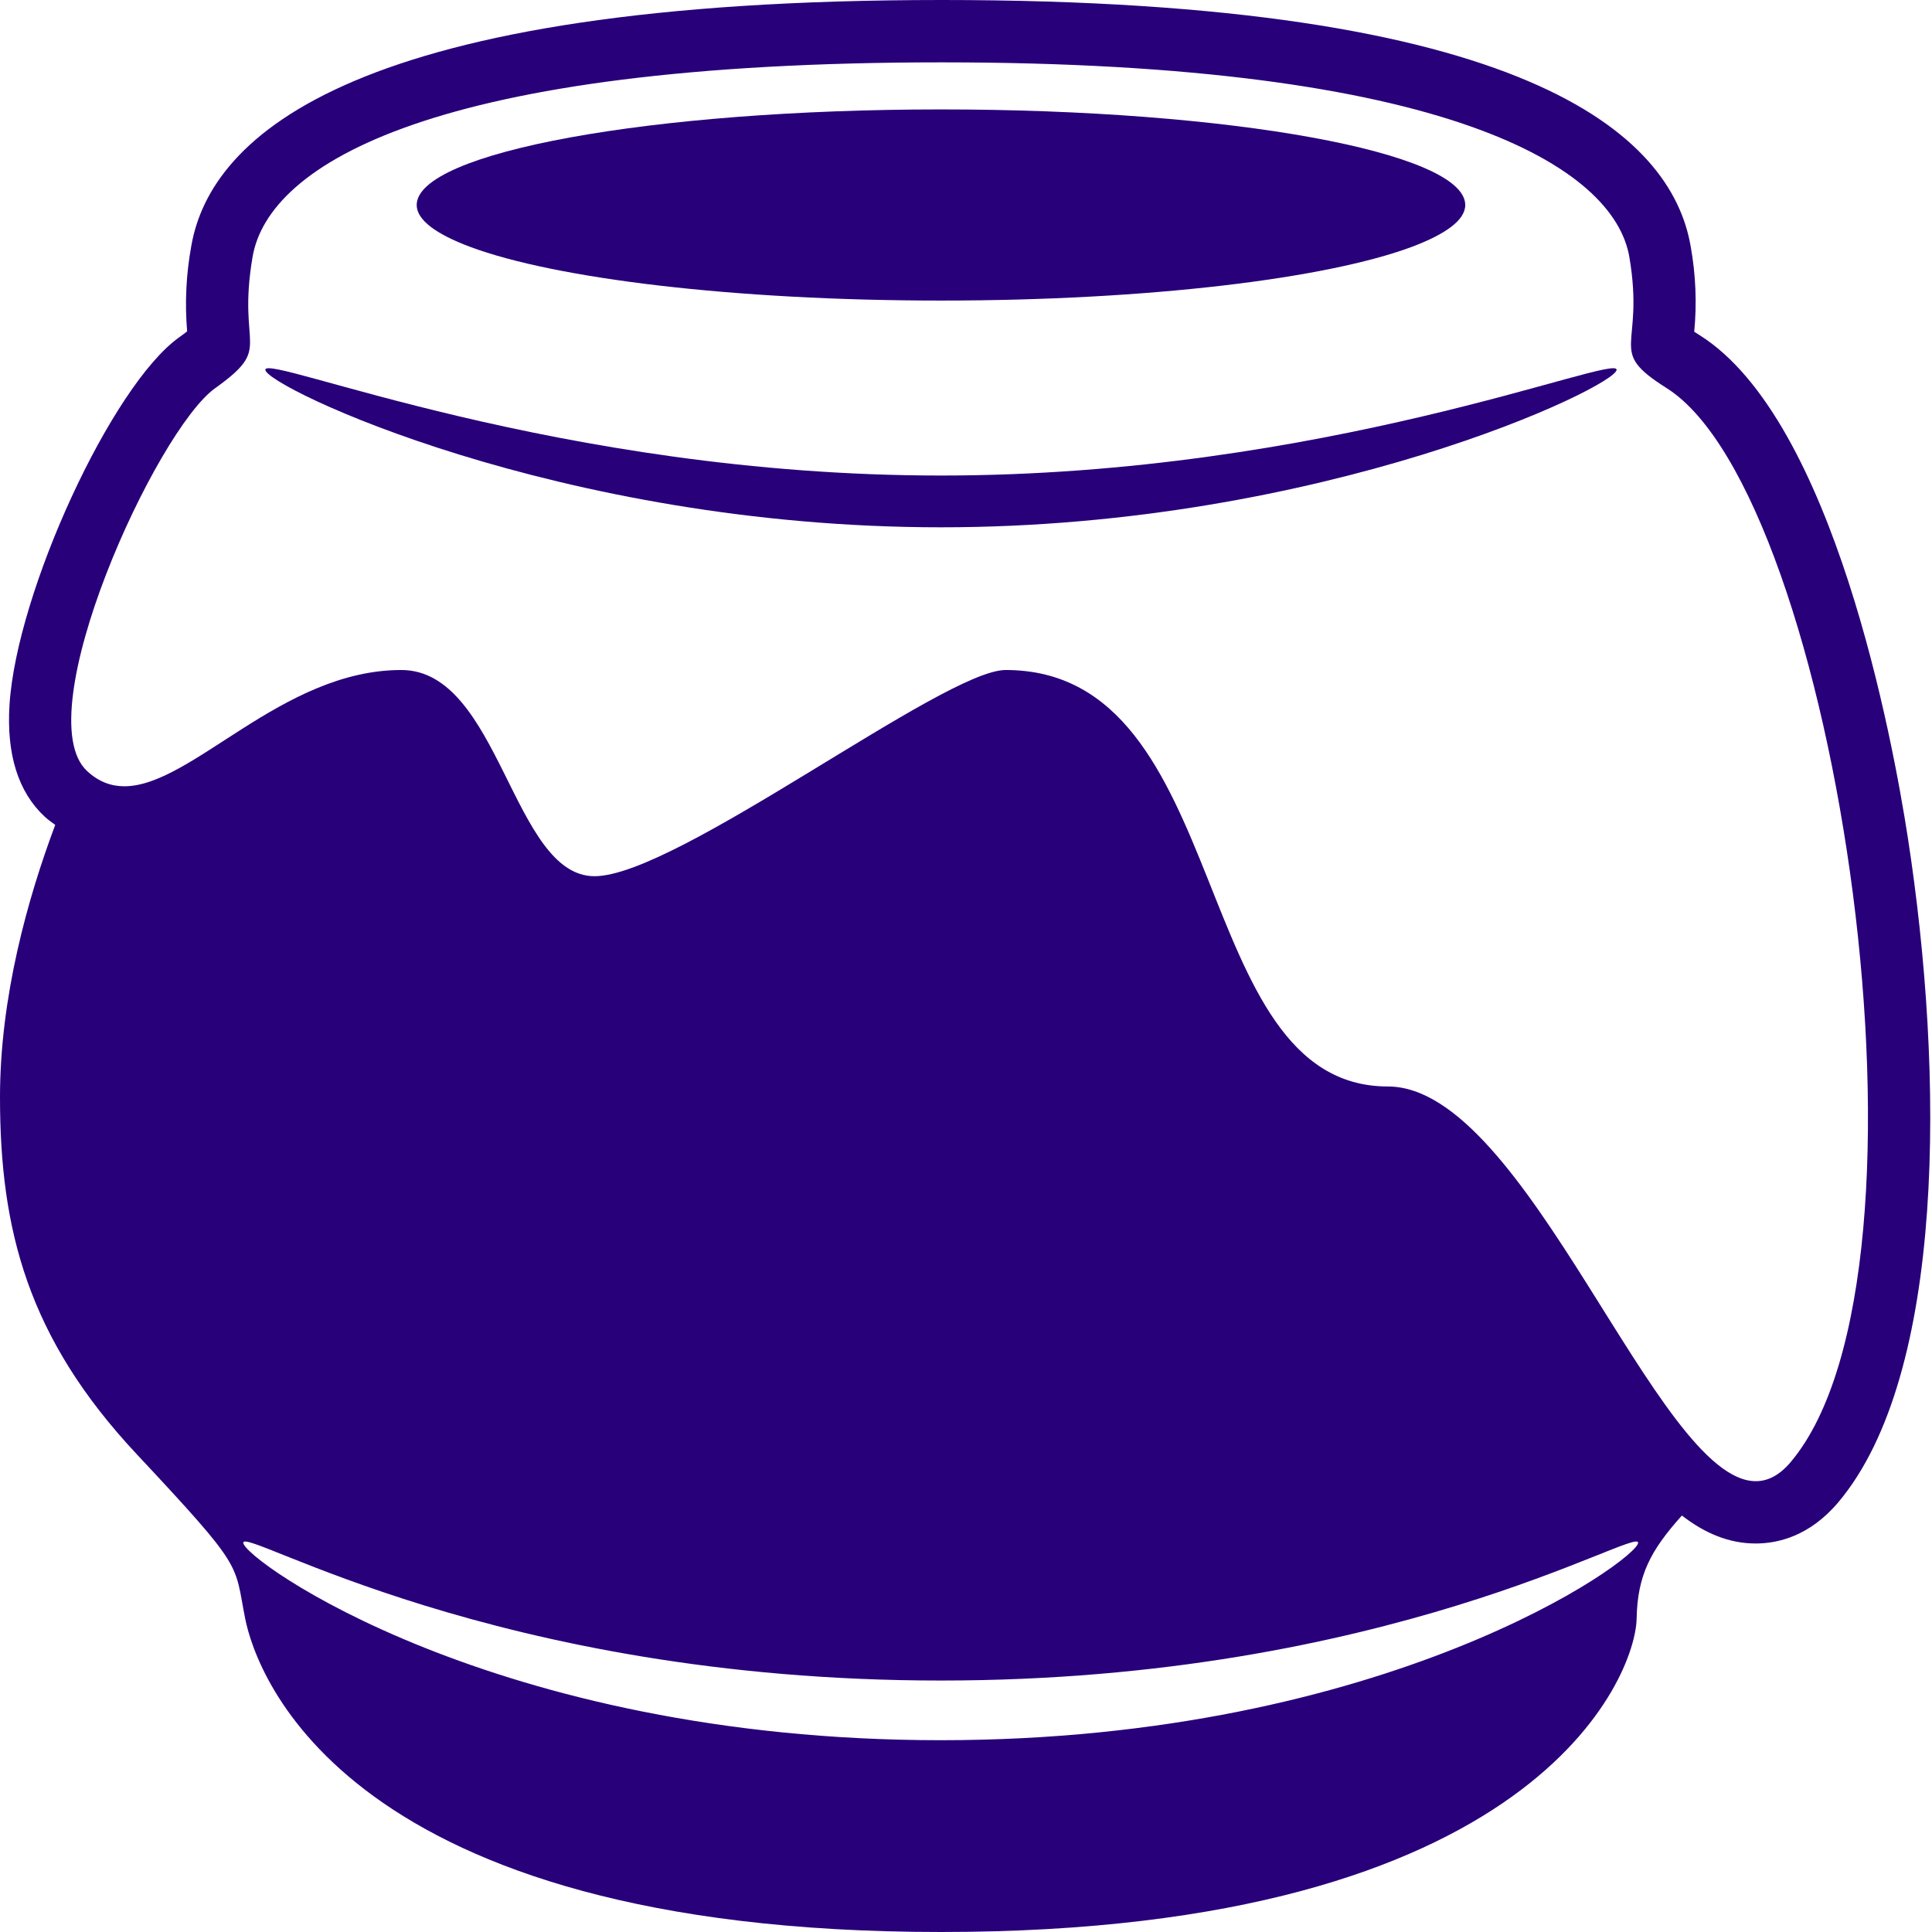
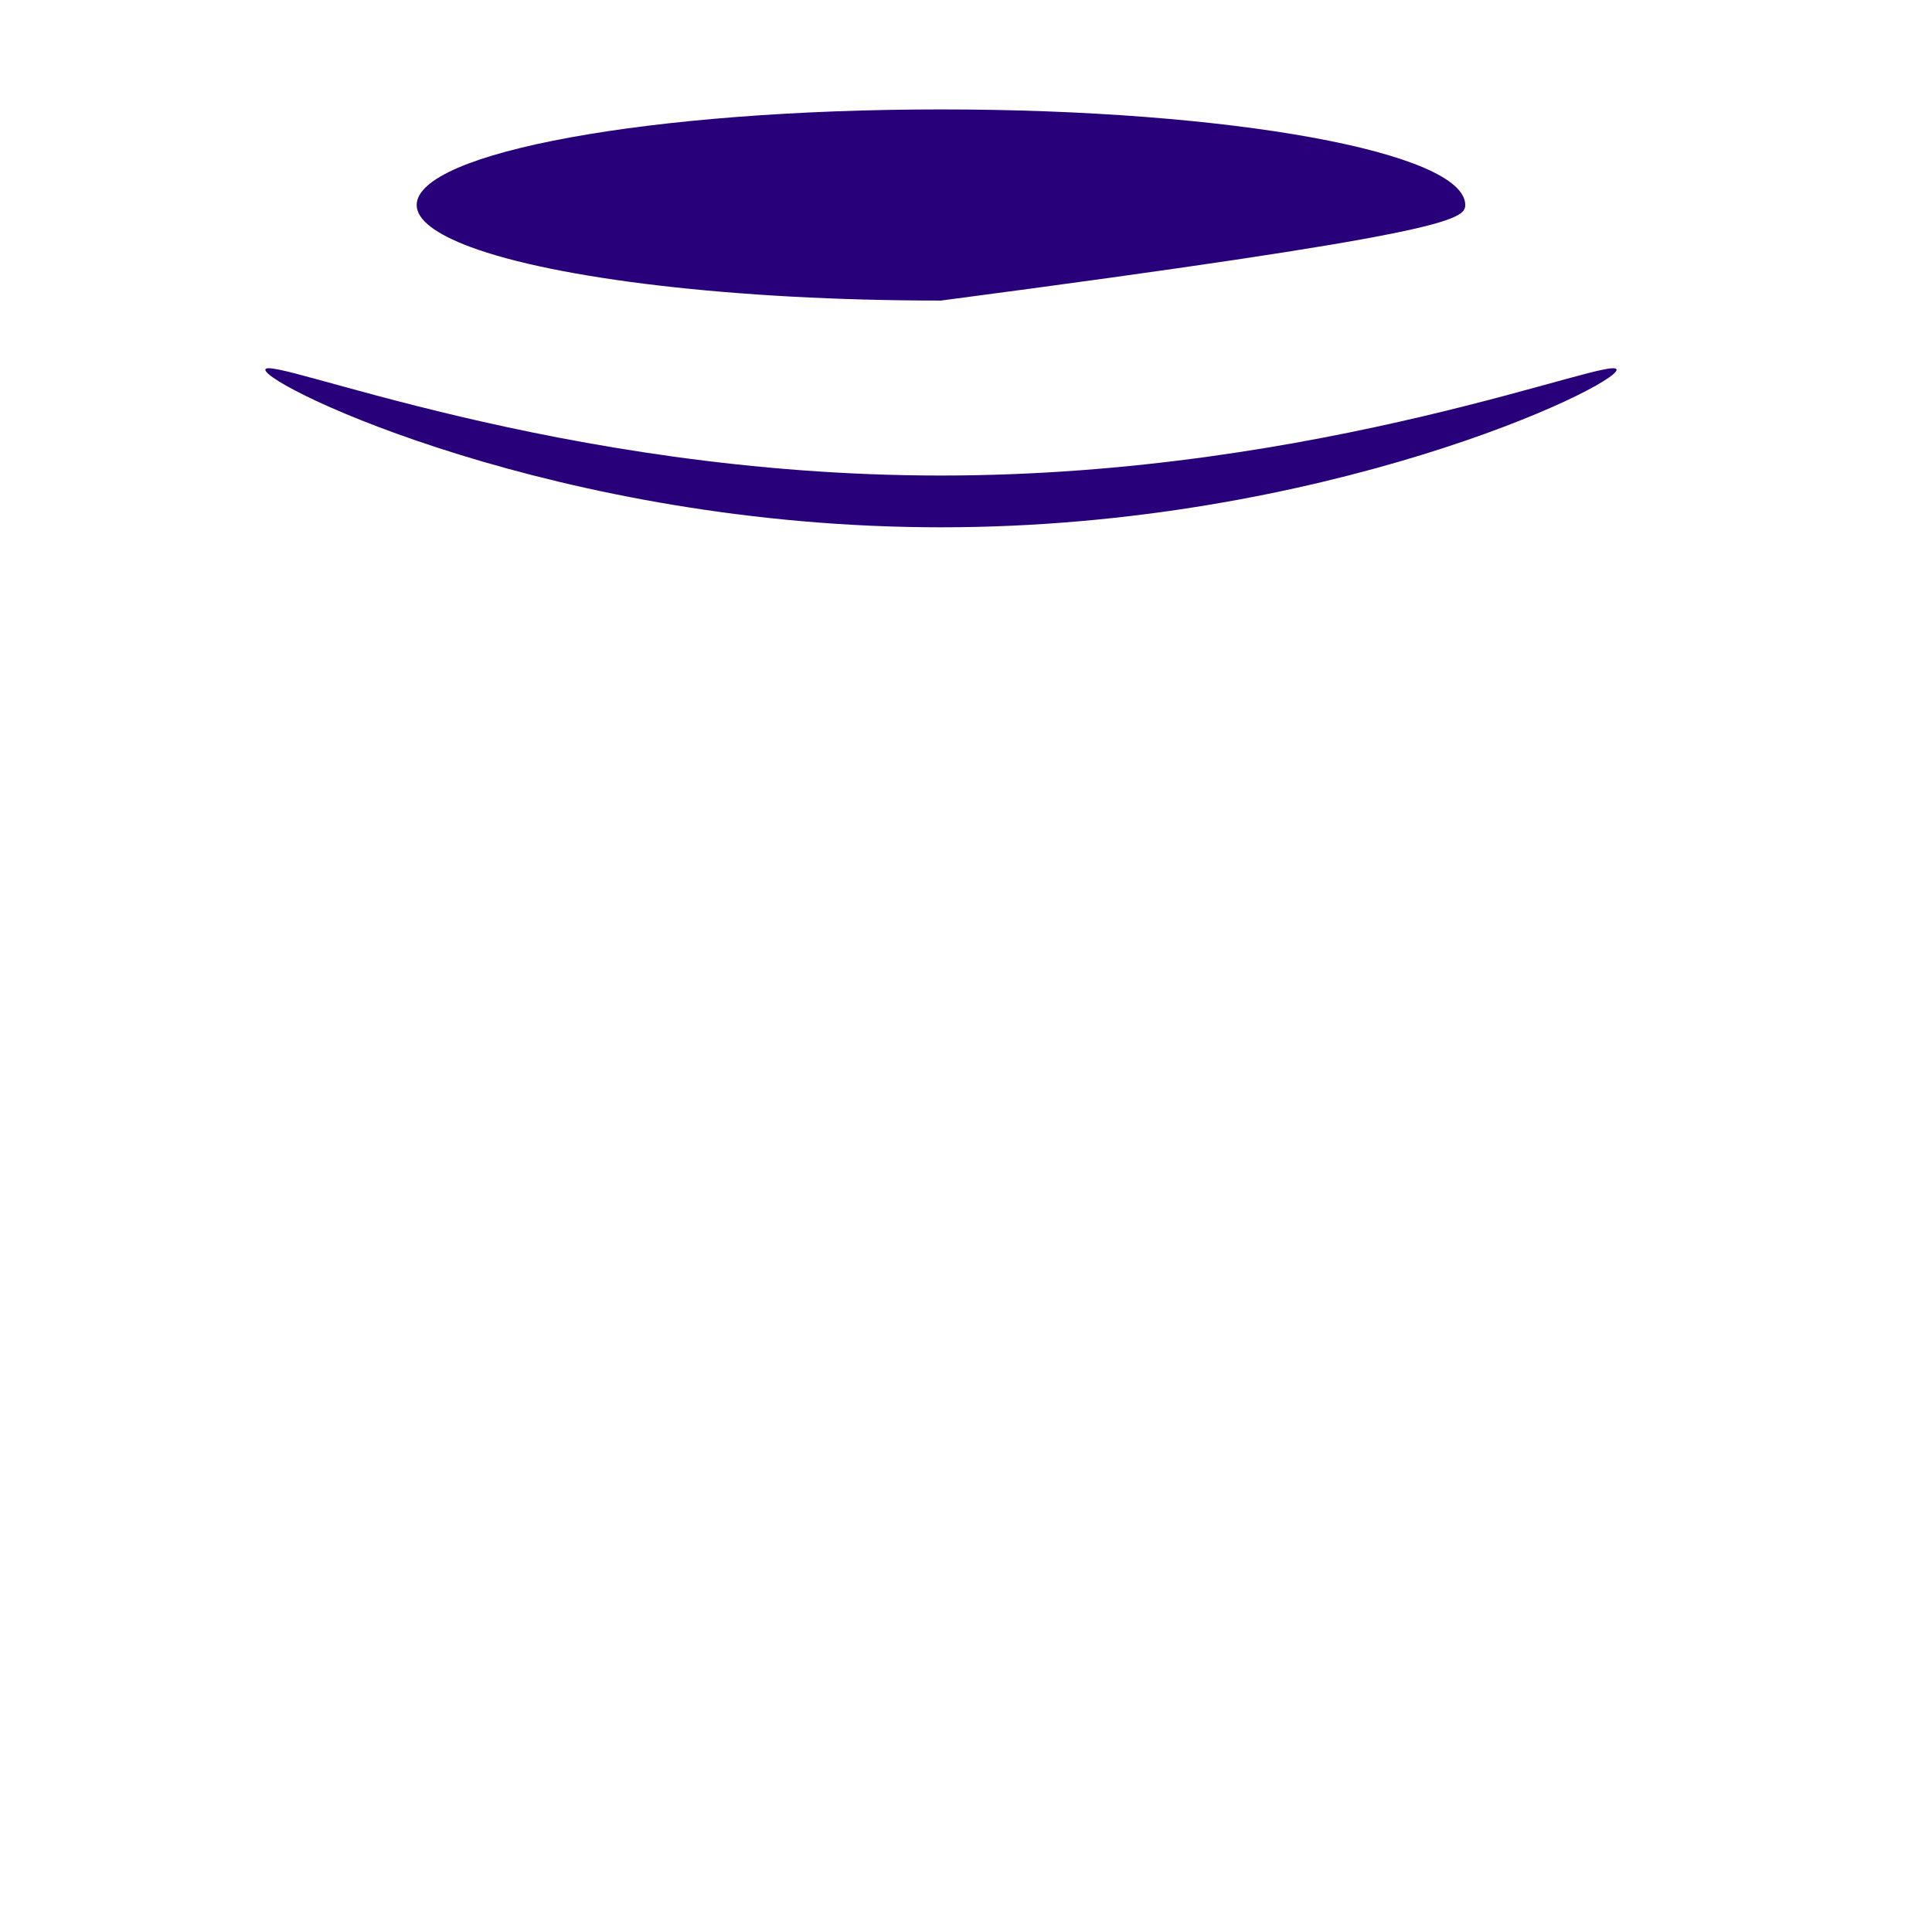
<svg xmlns="http://www.w3.org/2000/svg" width="44" height="44" viewBox="0 0 44 44" fill="none">
-   <path d="M43.447 19.06C43.108 16.868 41.764 9.566 38.715 7.638C38.665 7.608 38.622 7.579 38.585 7.555C38.647 6.907 38.62 6.253 38.504 5.612C38.065 3.051 34.75 0 21.447 0C8.114 0 4.793 3.051 4.355 5.611C4.239 6.249 4.207 6.901 4.262 7.547C4.215 7.584 4.155 7.629 4.078 7.684C2.549 8.775 0.384 13.463 0.217 16.044C0.144 17.178 0.414 18.038 1.019 18.6C1.095 18.671 1.177 18.725 1.258 18.786C0.631 20.458 0 22.705 0 24.988C0 28.011 0.634 30.469 3.11 33.114C5.584 35.758 5.329 35.578 5.584 36.864C5.842 38.15 7.873 44 21.428 44H21.43C34.986 44 37.248 38.172 37.273 36.865C37.292 35.872 37.591 35.31 38.304 34.515C38.825 34.918 39.374 35.152 39.987 35.152C40.484 35.152 41.212 34.989 41.867 34.212C44.311 31.31 44.286 24.482 43.447 19.06V19.06ZM21.425 39.632C11.244 39.632 5.54 35.51 5.54 35.135C5.54 34.76 11.244 38.273 21.425 38.273C31.603 38.273 37.307 34.76 37.307 35.135C37.307 35.51 31.603 39.632 21.425 39.632V39.632ZM40.783 33.296C40.529 33.598 40.263 33.733 39.987 33.733C37.731 33.733 34.781 24.744 31.608 24.744C27.021 24.744 28.144 15.259 22.902 15.259C21.491 15.259 15.412 19.955 13.54 19.955C11.666 19.955 11.386 15.259 9.139 15.259C6.416 15.259 4.37 17.907 2.832 17.907C2.53 17.907 2.247 17.805 1.983 17.56C0.597 16.273 3.556 9.798 4.901 8.84C6.245 7.878 5.39 7.973 5.752 5.851C6.116 3.728 9.895 1.42 21.447 1.42C32.995 1.42 36.758 3.818 37.107 5.851C37.47 7.974 36.561 7.957 37.958 8.84C41.83 11.286 44.452 28.942 40.783 33.296" fill="#28007A" />
-   <path d="M21.43 10.83C12.715 10.83 6.043 8.046 6.043 8.421C6.043 8.797 12.715 12.009 21.43 12.009C30.143 12.009 36.817 8.797 36.817 8.421C36.817 8.046 30.143 10.83 21.43 10.83ZM10.707 5.622C12.647 6.346 16.714 6.845 21.43 6.845C26.147 6.845 30.212 6.346 32.153 5.622C32.925 5.332 33.37 5.011 33.37 4.669C33.37 3.467 28.025 2.492 21.43 2.492C14.836 2.492 9.49 3.467 9.49 4.669C9.49 5.011 9.935 5.333 10.707 5.622Z" fill="#28007A" />
+   <path d="M21.43 10.83C12.715 10.83 6.043 8.046 6.043 8.421C6.043 8.797 12.715 12.009 21.43 12.009C30.143 12.009 36.817 8.797 36.817 8.421C36.817 8.046 30.143 10.83 21.43 10.83ZM10.707 5.622C12.647 6.346 16.714 6.845 21.43 6.845C32.925 5.332 33.37 5.011 33.37 4.669C33.37 3.467 28.025 2.492 21.43 2.492C14.836 2.492 9.49 3.467 9.49 4.669C9.49 5.011 9.935 5.333 10.707 5.622Z" fill="#28007A" />
</svg>